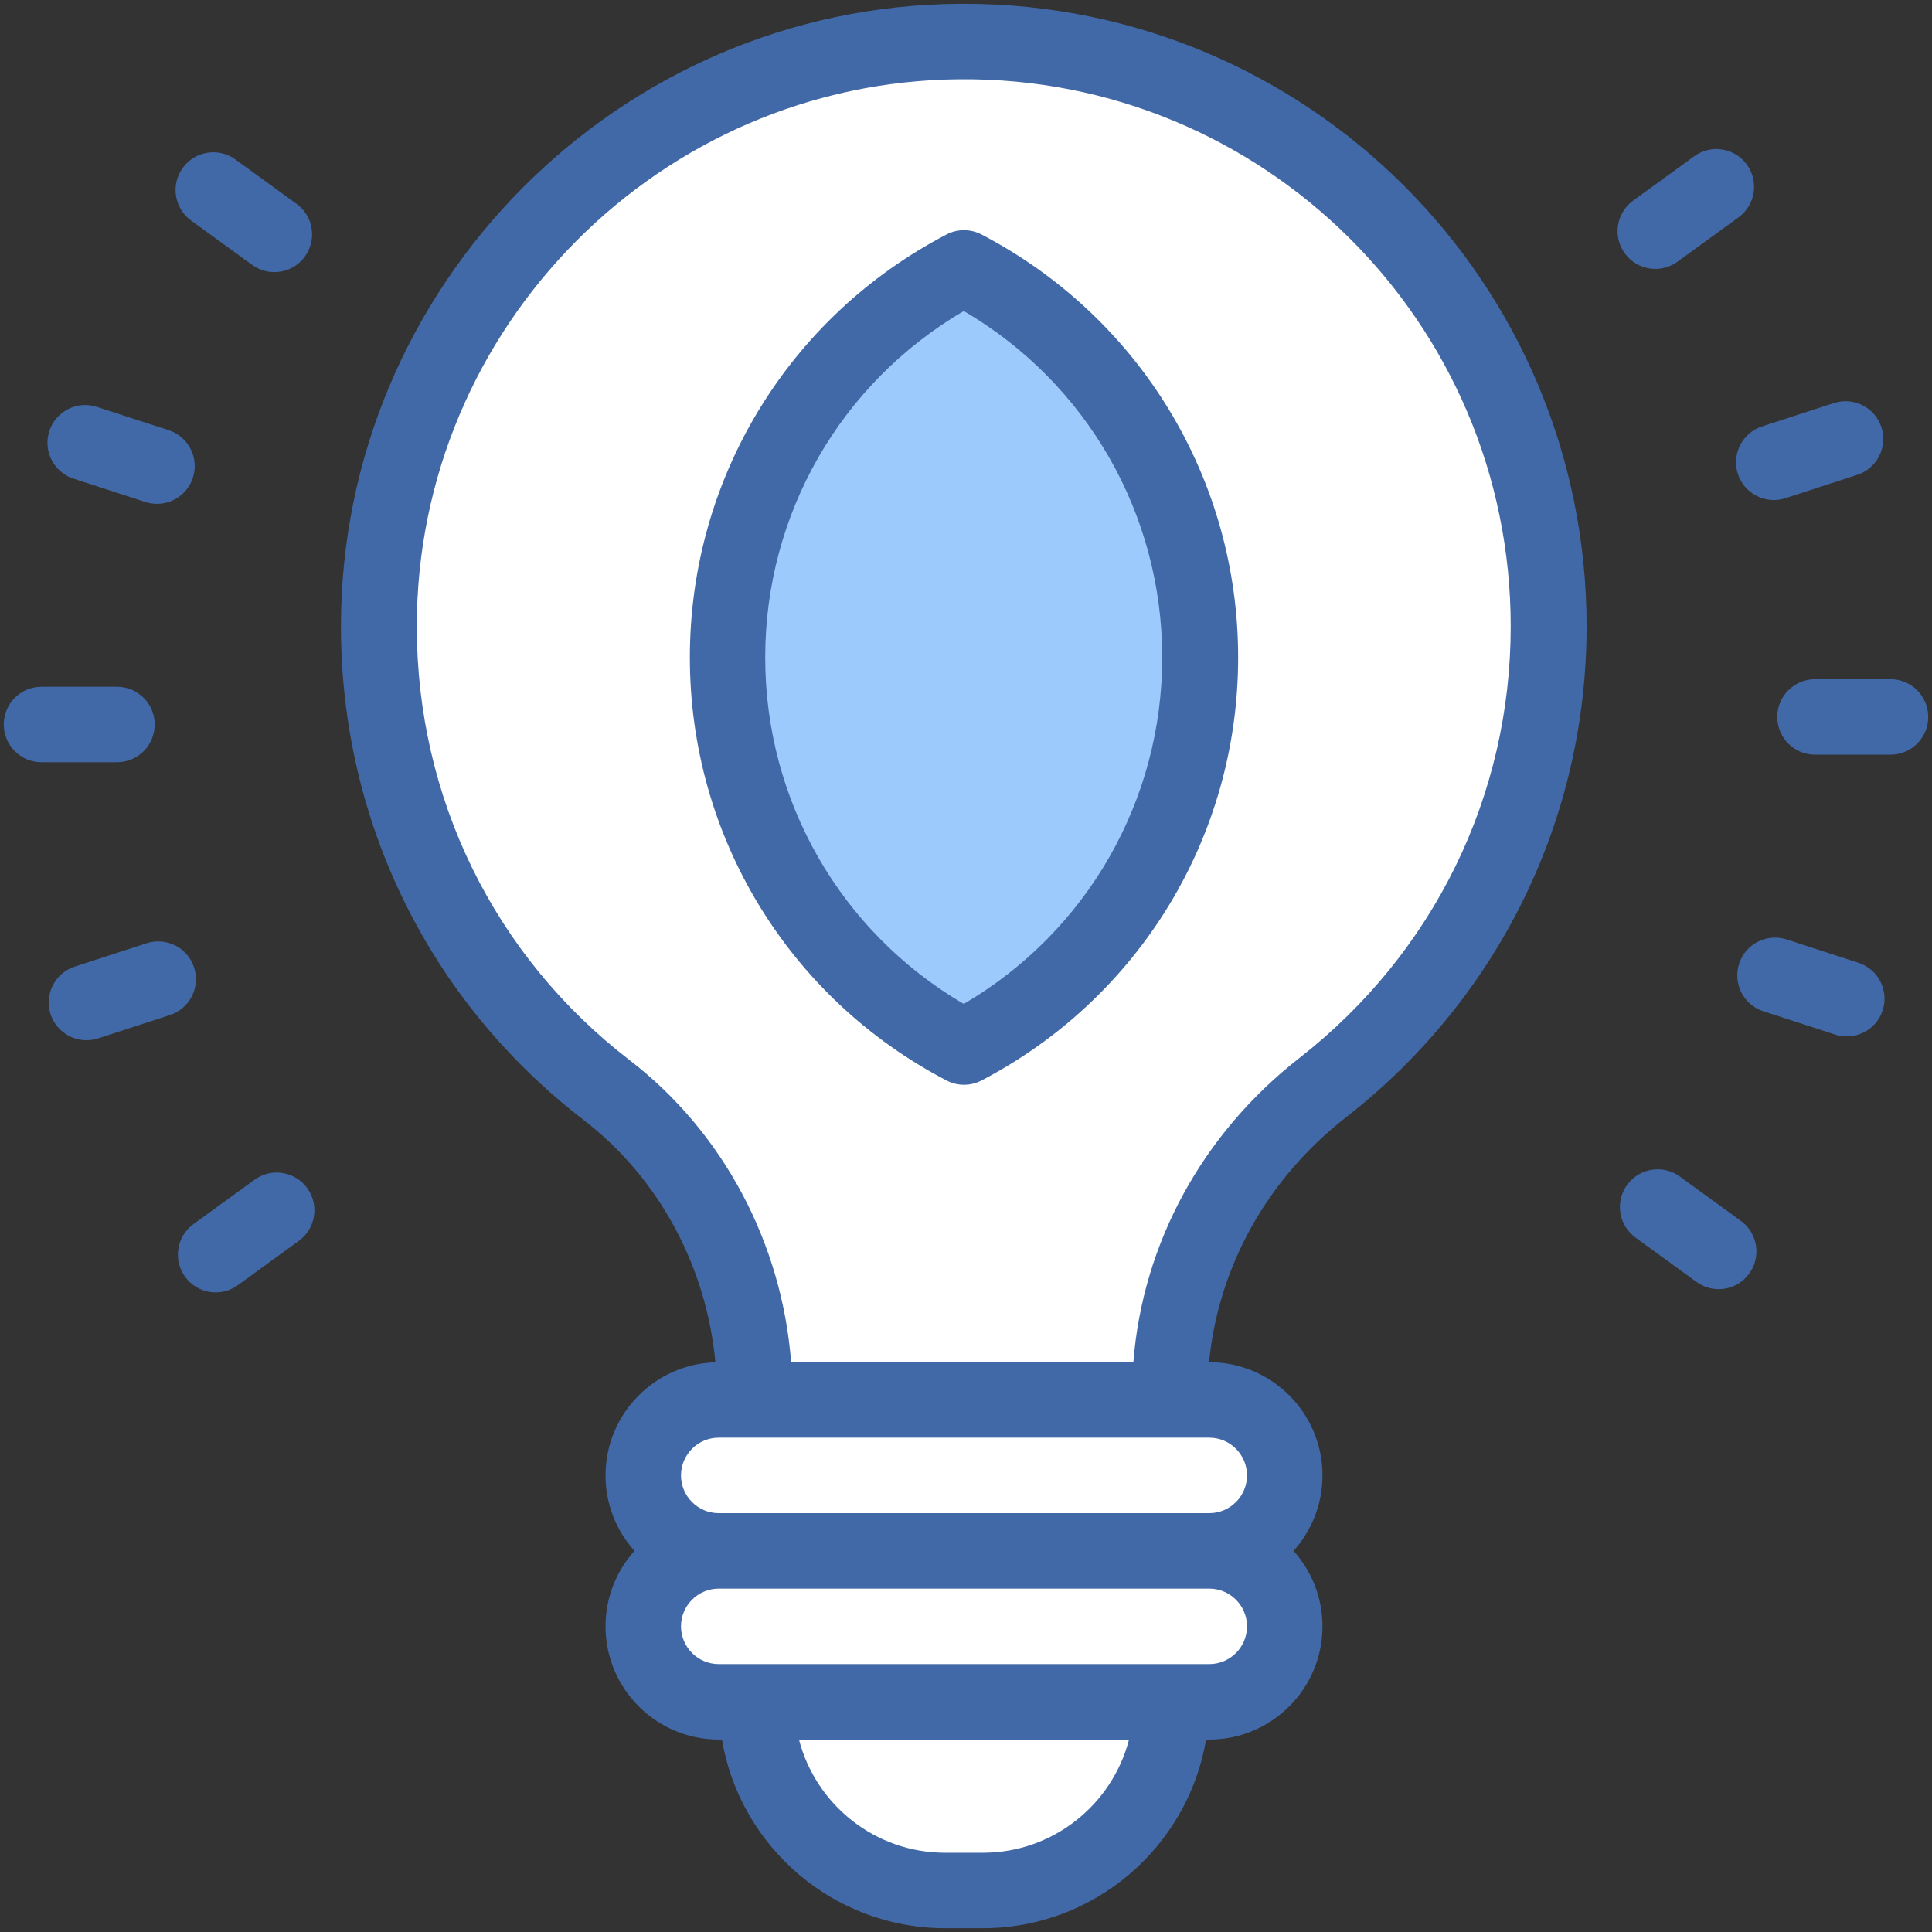
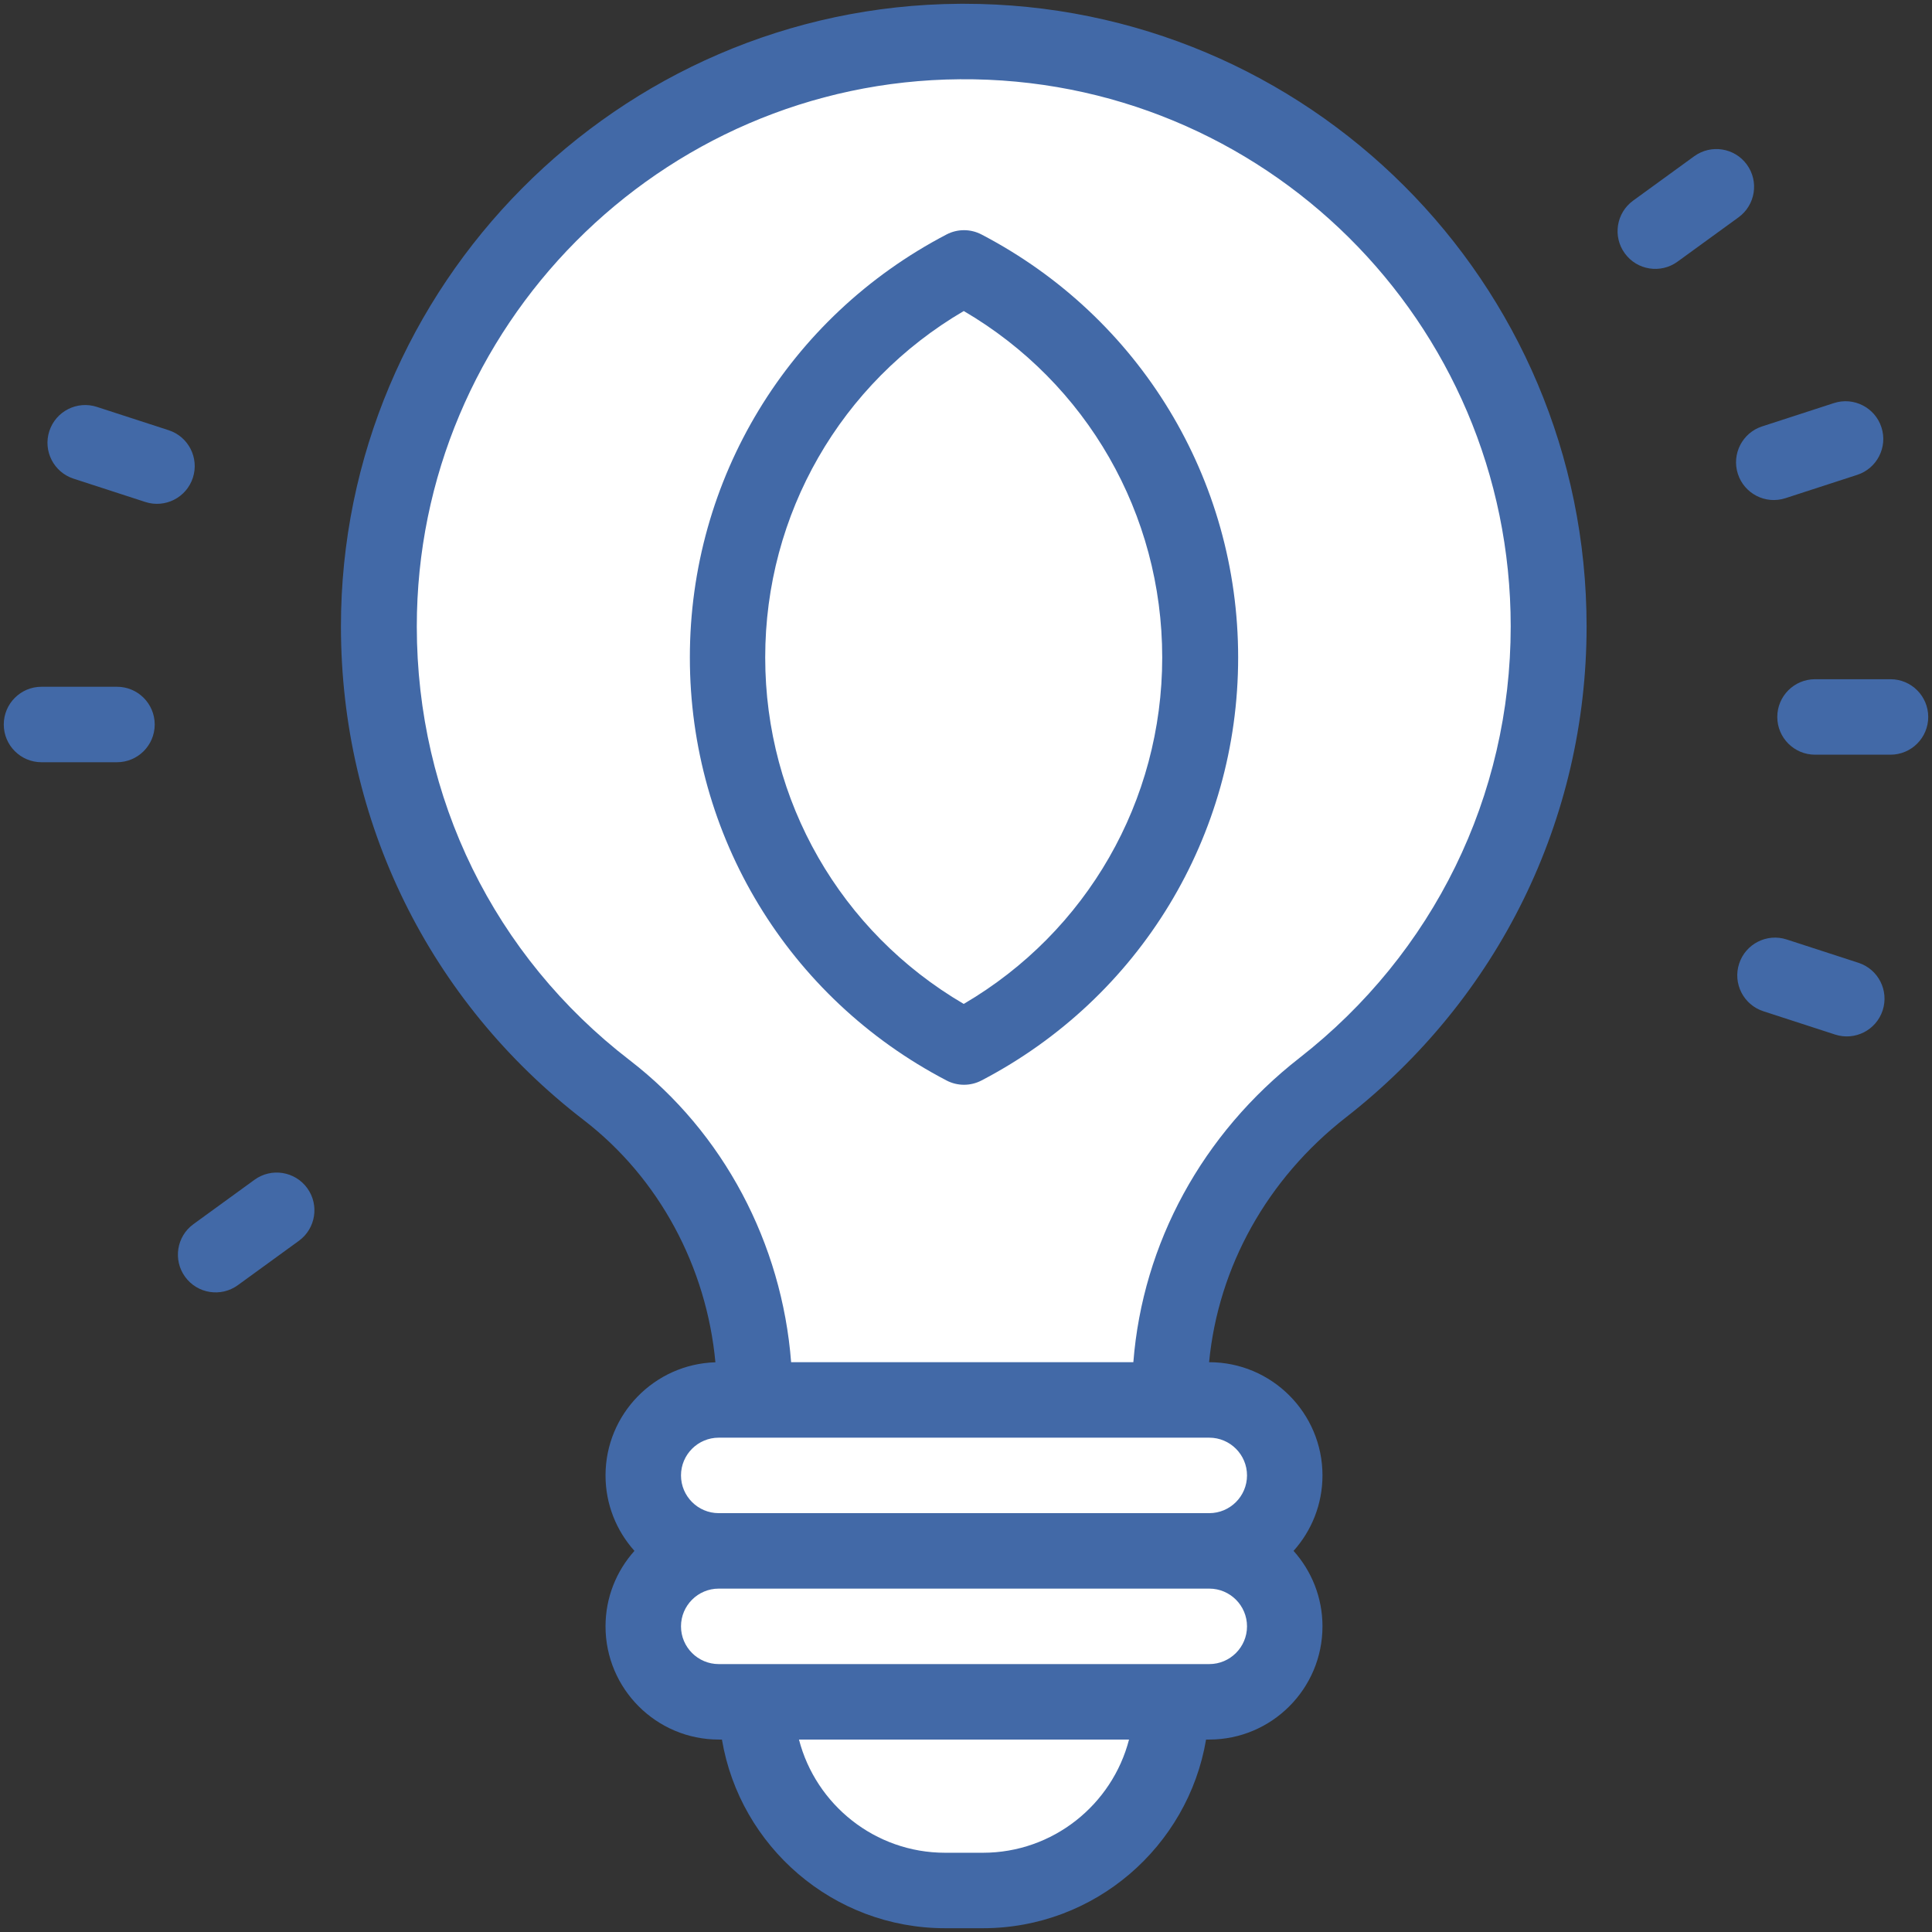
<svg xmlns="http://www.w3.org/2000/svg" viewBox="0 0 512 512">
  <rect x="0" y="0" width="512" height="512" fill="#333333" stroke="none" />
  <g id="_x31_5_x2C__Lightbulb_x2C__ecology_and_environment_x2C__leaf_x2C__electronics_x2C__nature">
    <g>
      <g>
        <g fill="#fff">
          <path d="m201 451 51.667-11 58.333 11c0 27.599-22.399 50-50 50h-10c-27.61 0-50-22.39-50-50z" />
          <path d="m254.88 11c-84.85.61-153.92 70.24-153.88 155.08.03 50.03 23.75 94.51 60.56 122.83 25.02 19.24 39.44 49.21 39.44 80.78v1.31l55 20 55-20v-1.31c0-31.94 15.1-61.79 40.28-81.44 36.35-28.36 59.72-72.57 59.72-122.25 0-85.98-70-155.61-156.12-155z" />
-           <path d="m321 411c11.05 0 20 8.95 20 20 0 11.04-8.96 20-20 20-14.932 0-115.62 0-130 0-11.05 0-20-8.95-20-20 0-11.04 8.96-20 20-20l65-11z" />
+           <path d="m321 411c11.05 0 20 8.95 20 20 0 11.04-8.96 20-20 20-14.932 0-115.62 0-130 0-11.05 0-20-8.95-20-20 0-11.04 8.96-20 20-20l65-11" />
          <path d="m321 371c11.05 0 20 8.95 20 20 0 11.04-8.96 20-20 20h-130c-11.05 0-20-8.95-20-20 0-11.04 8.96-20 20-20z" />
        </g>
-         <path d="m318.65 174.24c.02 44.88-25.42 83.81-62.65 103.23-37.23-19.42-62.67-58.35-62.65-103.23-.02-44.89 25.42-83.82 62.65-103.24 37.23 19.42 62.67 58.35 62.65 103.24z" fill="#9dcafc" />
      </g>
      <g fill="#4269a7">
-         <path d="m50.646 58.449 16.181 11.756c4.462 3.242 10.718 2.263 13.968-2.212 3.246-4.468 2.256-10.722-2.212-13.968l-16.181-11.755c-4.467-3.246-10.721-2.257-13.968 2.212-3.246 4.467-2.255 10.721 2.212 13.967z" />
        <path d="m19.493 126.851 19.02 6.18c5.24 1.705 10.891-1.16 12.601-6.421 1.706-5.253-1.168-10.894-6.421-12.601l-19.021-6.18c-5.252-1.708-10.895 1.168-12.601 6.421-1.705 5.253 1.169 10.894 6.422 12.601z" />
        <path d="m41 192c0-5.523-4.478-10-10-10h-20c-5.523 0-10 4.477-10 10s4.477 10 10 10h20c5.522 0 10-4.477 10-10z" />
-         <path d="m51.442 256.397c-1.707-5.253-7.346-8.127-12.601-6.421l-19.022 6.181c-5.253 1.707-8.127 7.349-6.421 12.601 1.698 5.227 7.319 8.134 12.601 6.421l19.021-6.181c5.254-1.707 8.128-7.349 6.422-12.601z" />
        <path d="m67.449 312.651-16.18 11.756c-4.468 3.246-5.458 9.5-2.212 13.968 3.267 4.497 9.53 5.439 13.968 2.212l16.18-11.756c4.468-3.246 5.458-9.5 2.212-13.968-3.247-4.468-9.502-5.459-13.968-2.212z" />
-         <path d="m461.353 323.551-16.181-11.756c-4.467-3.245-10.722-2.258-13.968 2.212-3.246 4.468-2.256 10.722 2.212 13.968l16.181 11.756c4.462 3.243 10.718 2.263 13.968-2.212 3.246-4.468 2.256-10.722-2.212-13.968z" />
        <path d="m492.507 255.149-19.021-6.18c-5.251-1.709-10.895 1.168-12.601 6.421s1.168 10.894 6.421 12.601l19.02 6.18c5.24 1.705 10.891-1.16 12.601-6.421 1.707-5.253-1.167-10.894-6.42-12.601z" />
        <path d="m501 180h-20c-5.522 0-10 4.477-10 10s4.478 10 10 10h20c5.522 0 10-4.477 10-10s-4.478-10-10-10z" />
        <path d="m460.558 125.603c1.698 5.227 7.319 8.135 12.601 6.421l19.021-6.181c5.253-1.707 8.127-7.349 6.421-12.601-1.707-5.253-7.348-8.126-12.601-6.421l-19.022 6.181c-5.252 1.707-8.126 7.349-6.42 12.601z" />
        <path d="m444.551 69.349 16.18-11.756c4.468-3.246 5.458-9.5 2.212-13.968-3.247-4.468-9.502-5.459-13.968-2.212l-16.18 11.756c-4.468 3.246-5.458 9.5-2.212 13.968 3.267 4.496 9.529 5.439 13.968 2.212z" />
        <path d="m255.452 1c-.4 0-.836.001-1.236.004-90.369.641-163.91 74.697-163.863 165.082.026 51.591 23.405 99.245 64.346 130.745 19.982 15.375 32.537 38.91 34.891 64.191-16.135.469-29.119 13.731-29.119 29.978 0 7.678 2.902 14.688 7.664 20-4.761 5.312-7.664 12.322-7.664 20 0 16.542 13.458 30 30 30h.849c4.777 28.339 29.475 50 59.151 50h10c29.676 0 54.374-21.661 59.151-50h.849c16.542 0 30-13.458 30-30 0-7.678-2.902-14.688-7.664-20 4.761-5.312 7.664-12.322 7.664-20 0-16.542-13.458-30-30-30h-.047c2.435-25.352 15.446-48.635 36.245-64.866 40.395-31.524 63.795-78.957 63.795-130.134-.001-91.245-73.861-165-165.012-165zm5.019 490h-10c-18.605 0-34.283-12.767-38.734-30h87.469c-4.452 17.233-20.131 30-38.735 30zm60-50c-14.932 0-115.62 0-130 0-5.514 0-10-4.486-10-10s4.486-10 10-10h130c5.514 0 10 4.486 10 10s-4.487 10-10 10zm10-50c0 5.514-4.486 10-10 10h-130c-5.514 0-10-4.486-10-10s4.486-10 10-10h130c5.513 0 10 4.486 10 10zm13.896-110.634c-25.702 20.058-41.546 49.079-44.018 80.634h-90.694c-2.425-31.456-17.907-60.892-42.768-80.021-35.984-27.686-56.408-69.567-56.431-114.903-.041-79.43 64.518-144.509 143.932-145.072 80.235-.658 145.965 64.172 145.965 144.996 0 44.974-20.481 86.658-55.986 114.366z" />
        <path d="m260.096 62.134c-2.898-1.512-6.352-1.512-9.25 0-41.976 21.895-68.042 64.852-68.026 112.101-.016 47.254 26.051 90.211 68.026 112.106 2.898 1.512 6.352 1.512 9.25 0 41.976-21.895 68.042-64.852 68.026-112.101.016-47.254-26.051-90.211-68.026-112.106zm47.904 112.106c0 38.008-19.983 72.717-52.605 91.811-32.622-19.094-52.618-53.803-52.606-91.816-.013-38.008 19.999-72.717 52.621-91.811 32.622 19.094 52.59 53.803 52.59 91.811z" />
      </g>
    </g>
  </g>
  <g id="Layer_1" />
</svg>